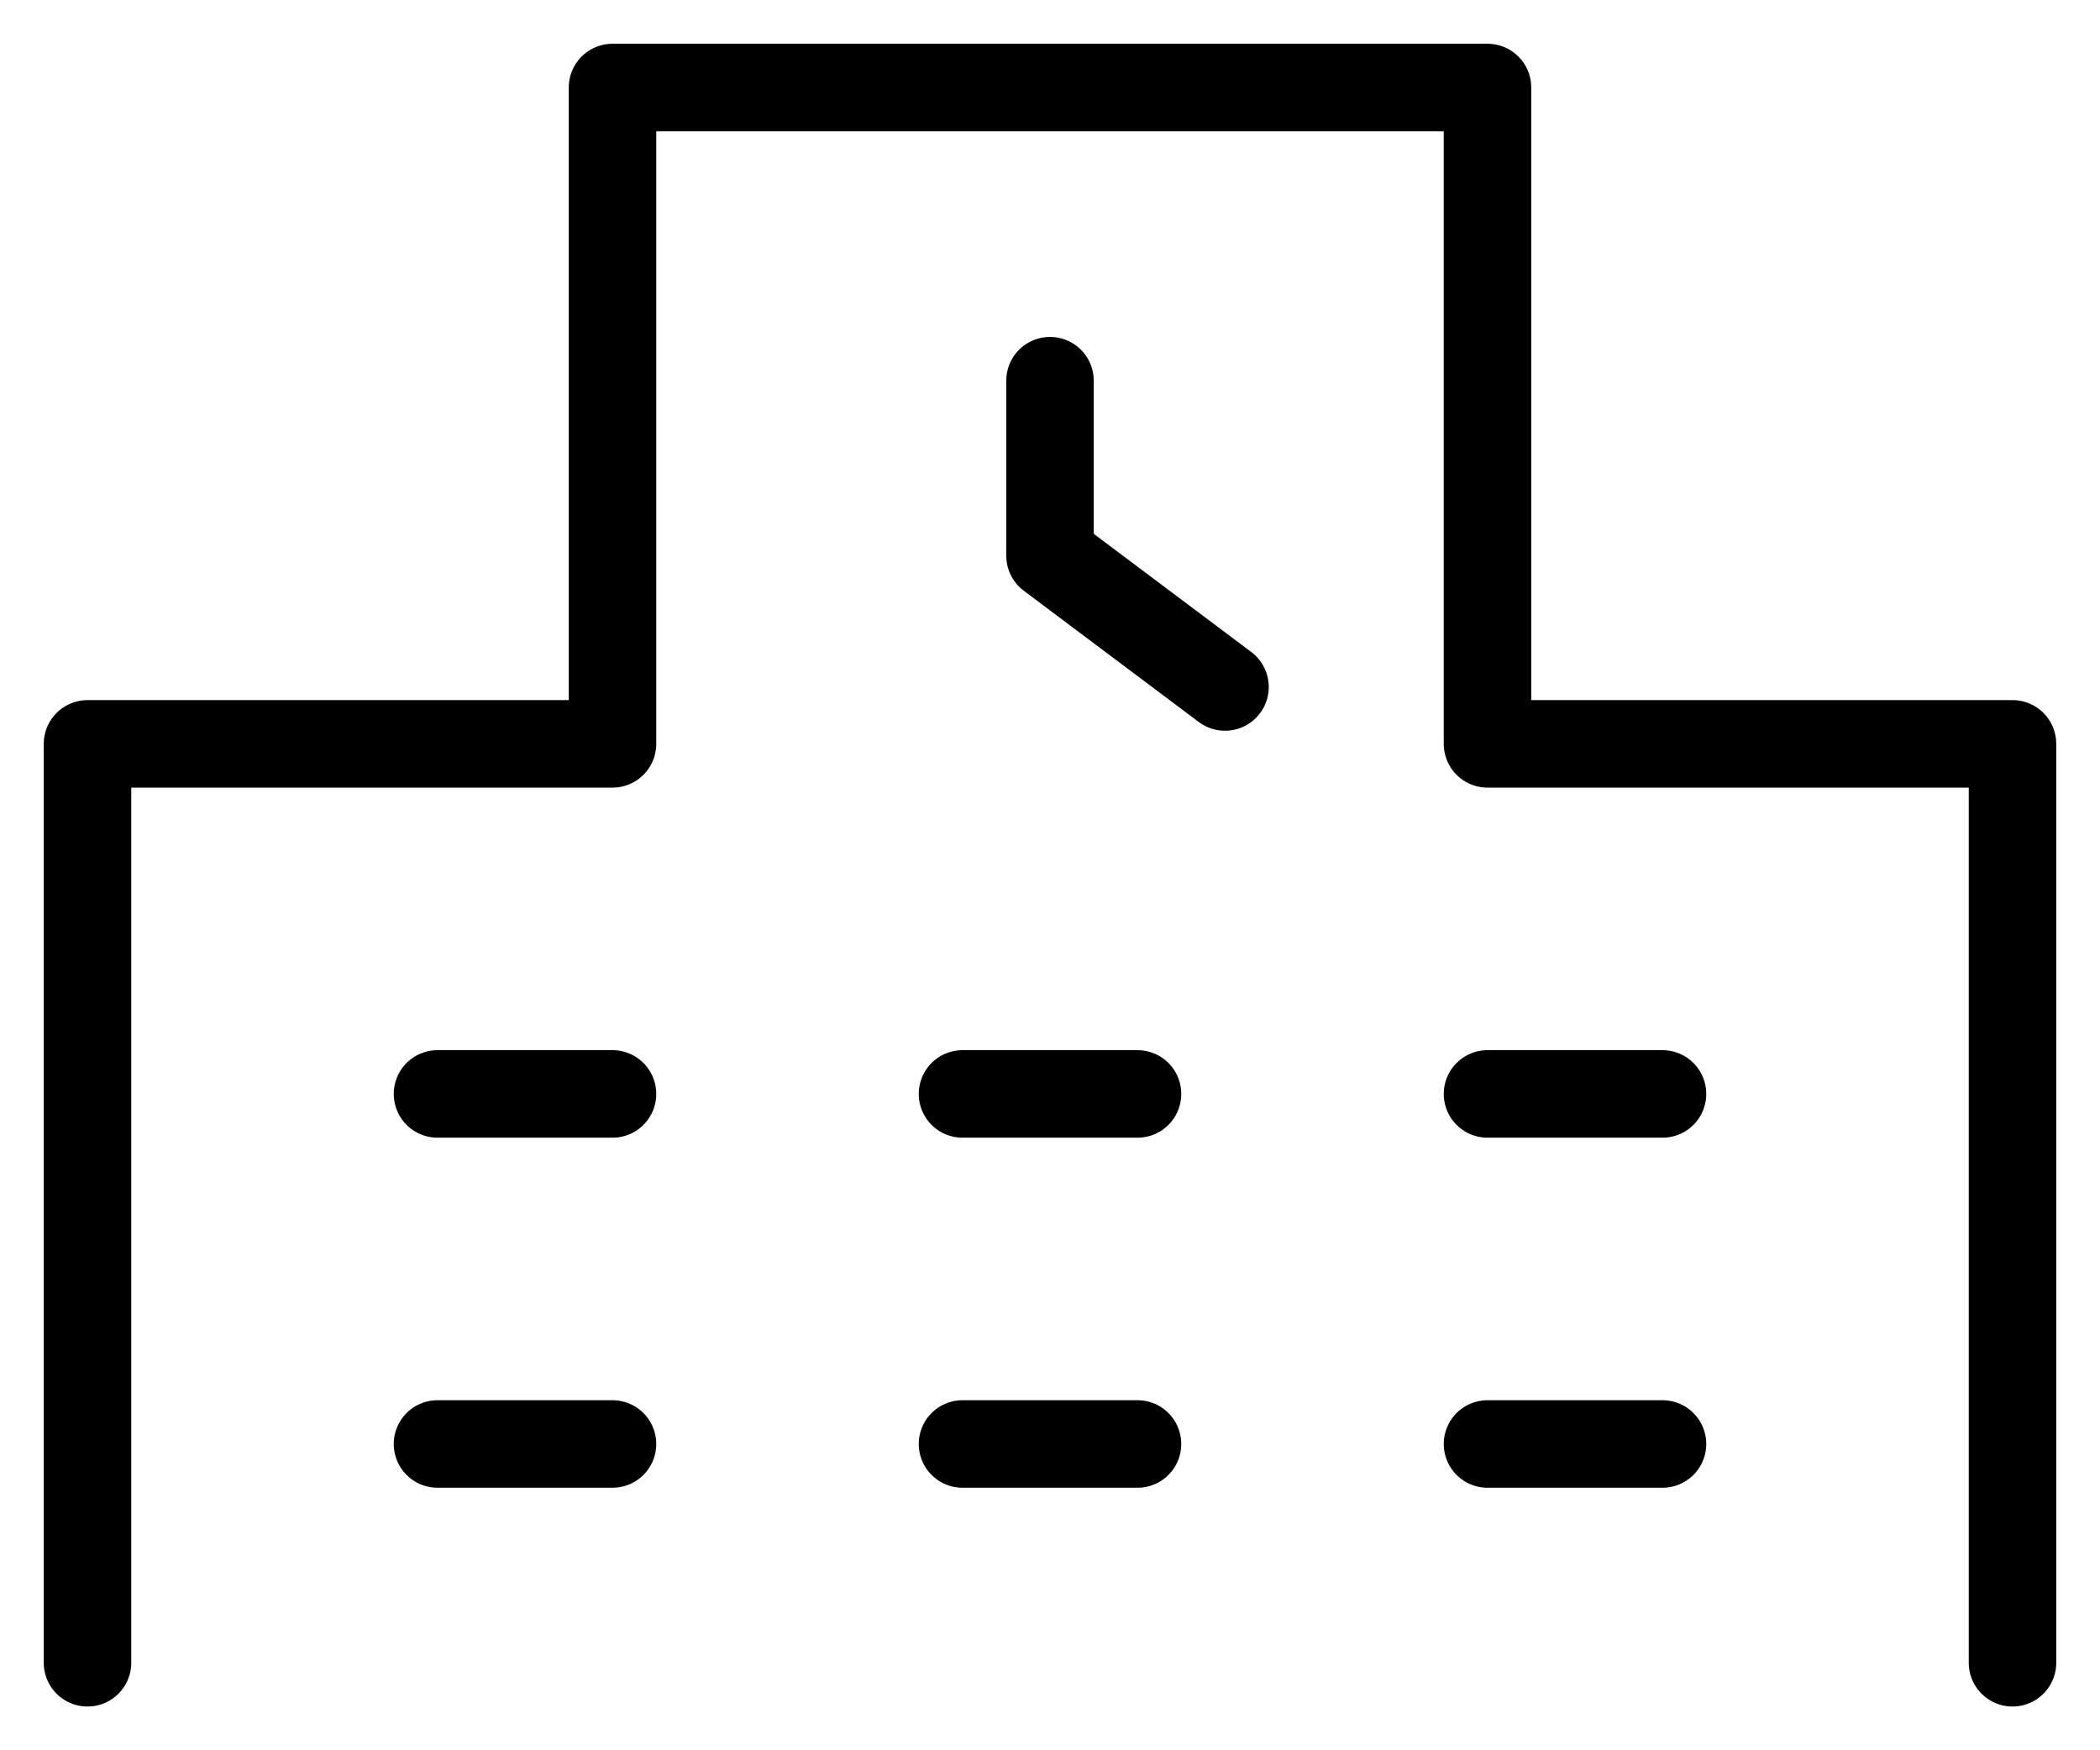
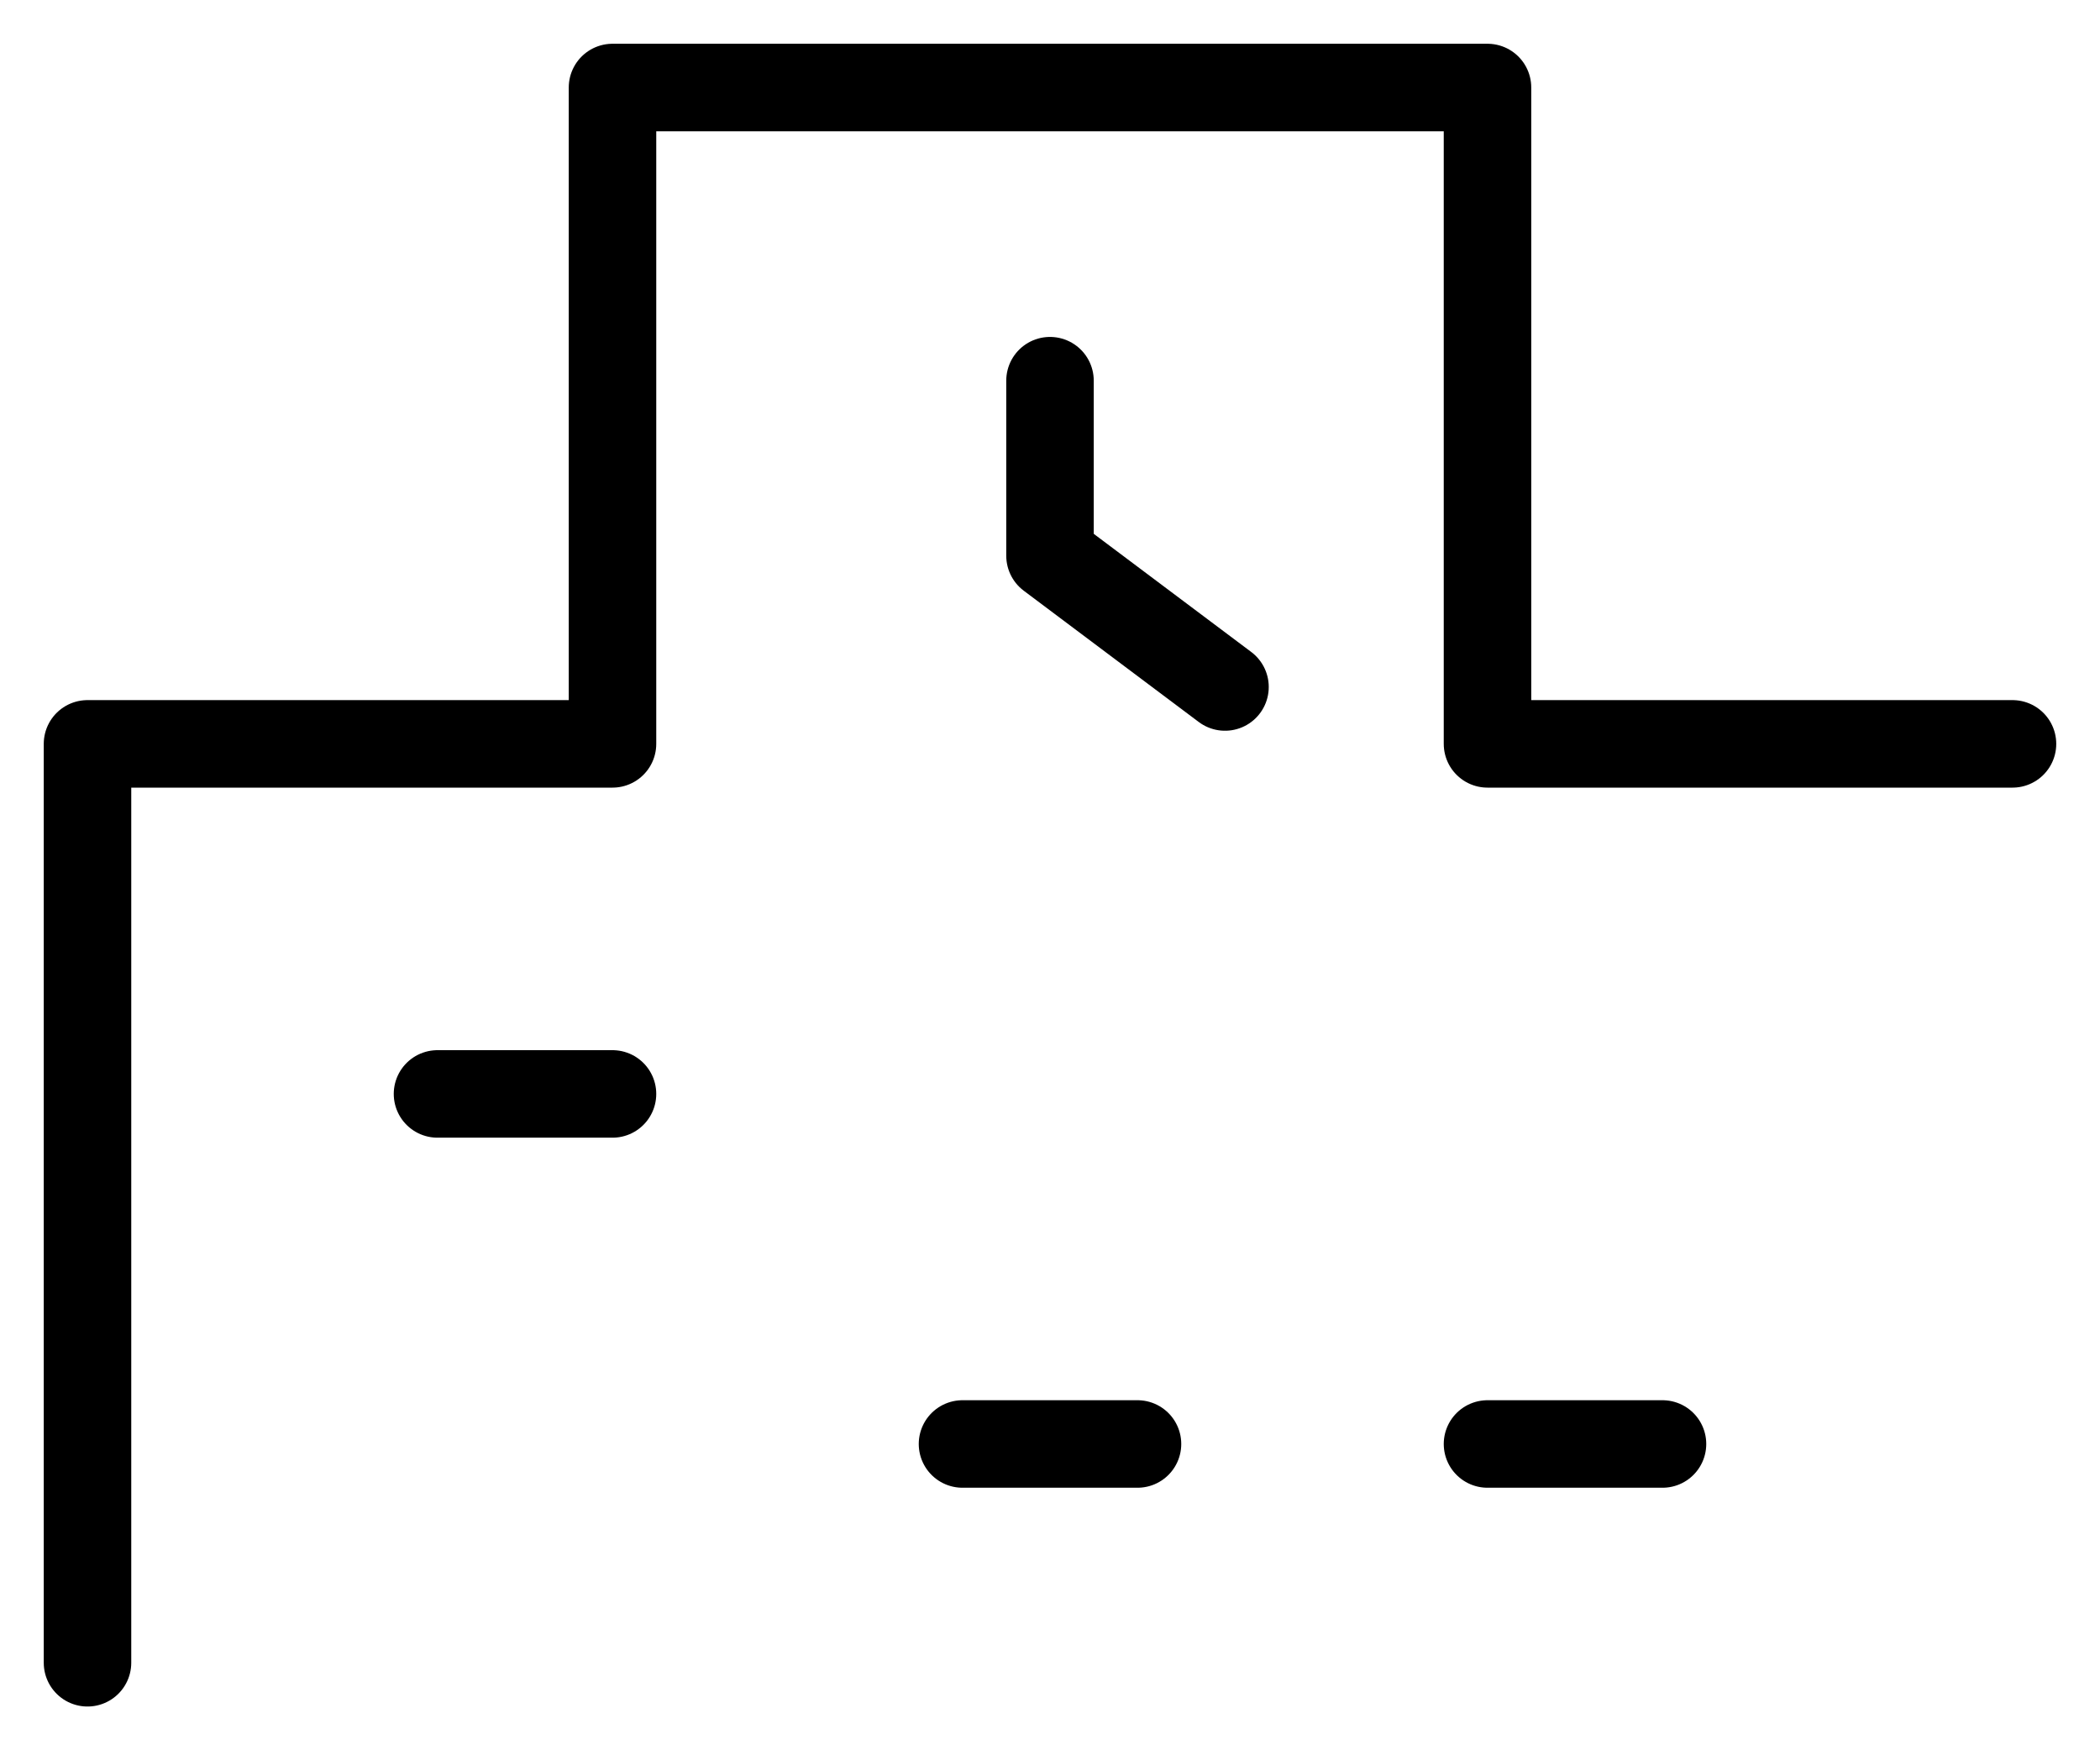
<svg xmlns="http://www.w3.org/2000/svg" width="48" height="40" viewBox="0 0 48 40">
  <g transform="translate(0 -8)">
-     <rect width="48" height="40" transform="translate(0 8)" fill="none" />
-     <path d="M2,46V25H14V10H34V25H46V46" fill="none" stroke="#000" stroke-linecap="round" stroke-linejoin="round" stroke-width="2" />
+     <path d="M2,46V25H14V10H34V25H46" fill="none" stroke="#000" stroke-linecap="round" stroke-linejoin="round" stroke-width="2" />
    <path d="M24,16.7v4l4,3" fill="none" stroke="#000" stroke-linecap="round" stroke-linejoin="round" stroke-width="2" />
    <line x2="4" transform="translate(10 33)" fill="none" stroke="#000" stroke-linecap="round" stroke-linejoin="round" stroke-width="2" />
-     <line x2="4" transform="translate(22 33)" fill="none" stroke="#000" stroke-linecap="round" stroke-linejoin="round" stroke-width="2" />
-     <line x2="4" transform="translate(34 33)" fill="none" stroke="#000" stroke-linecap="round" stroke-linejoin="round" stroke-width="2" />
-     <line x2="4" transform="translate(10 41)" fill="none" stroke="#000" stroke-linecap="round" stroke-linejoin="round" stroke-width="2" />
    <line x2="4" transform="translate(22 41)" fill="none" stroke="#000" stroke-linecap="round" stroke-linejoin="round" stroke-width="2" />
    <line x2="4" transform="translate(34 41)" fill="none" stroke="#000" stroke-linecap="round" stroke-linejoin="round" stroke-width="2" />
  </g>
</svg>